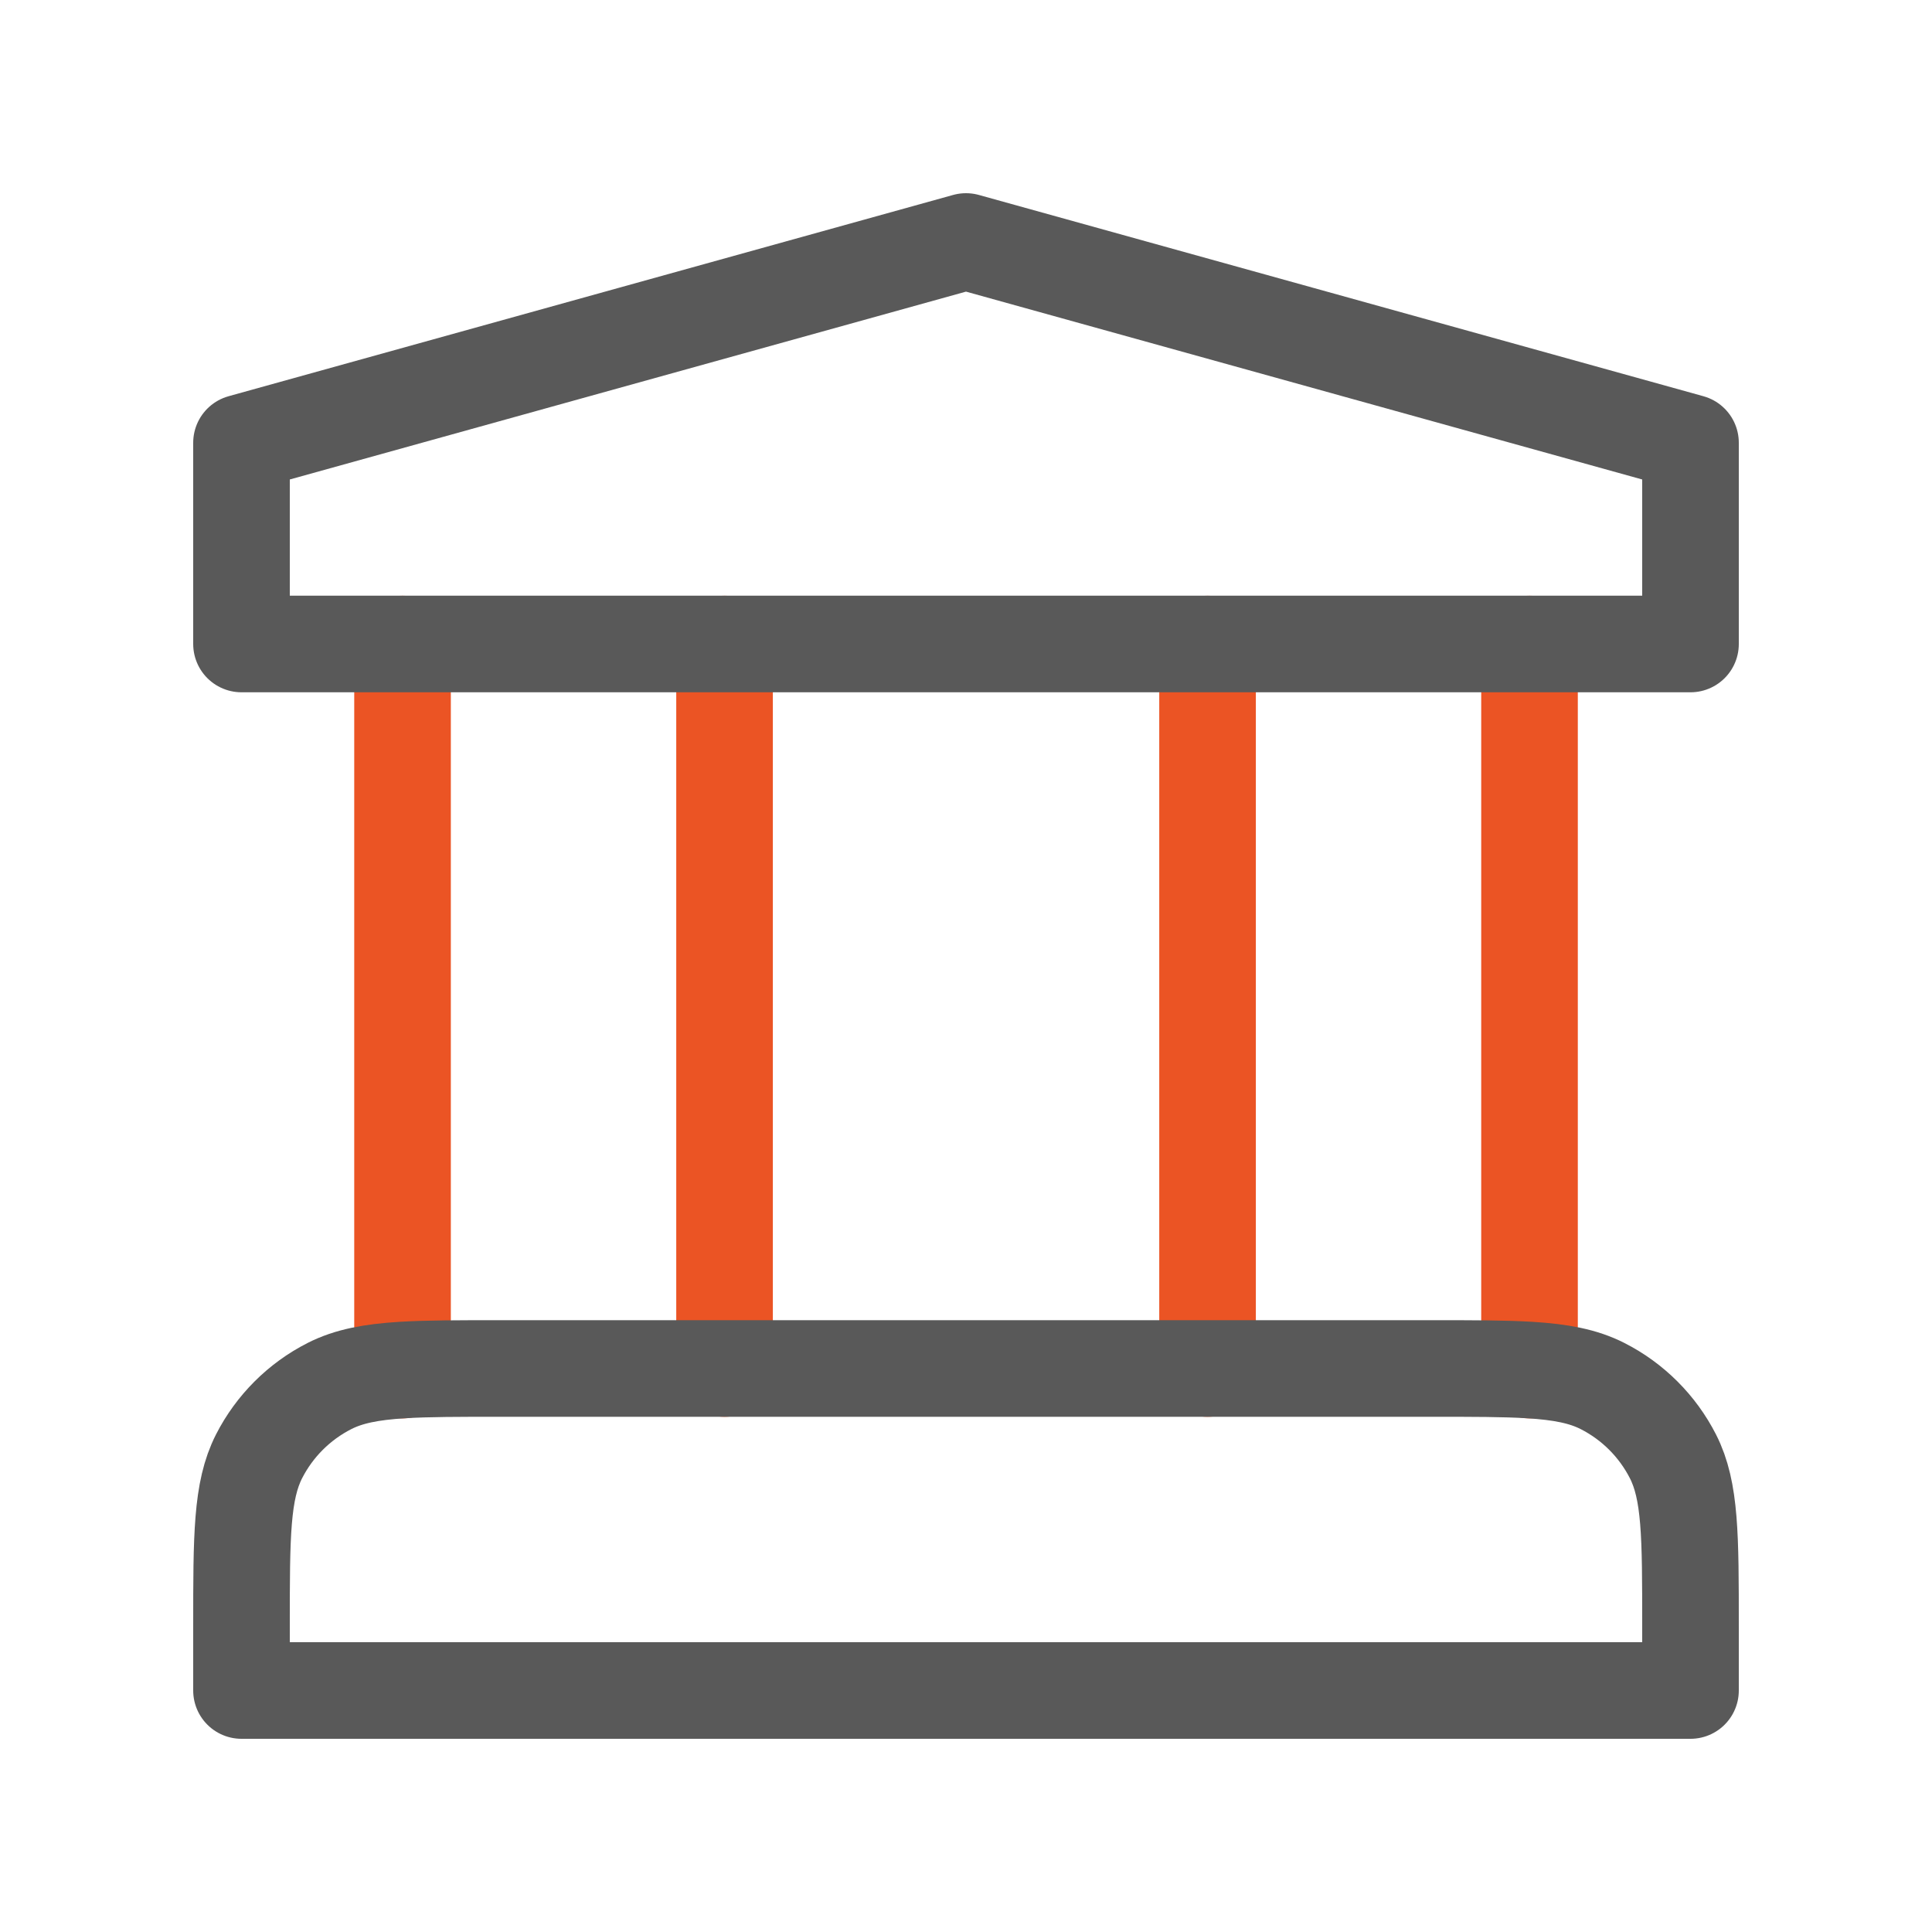
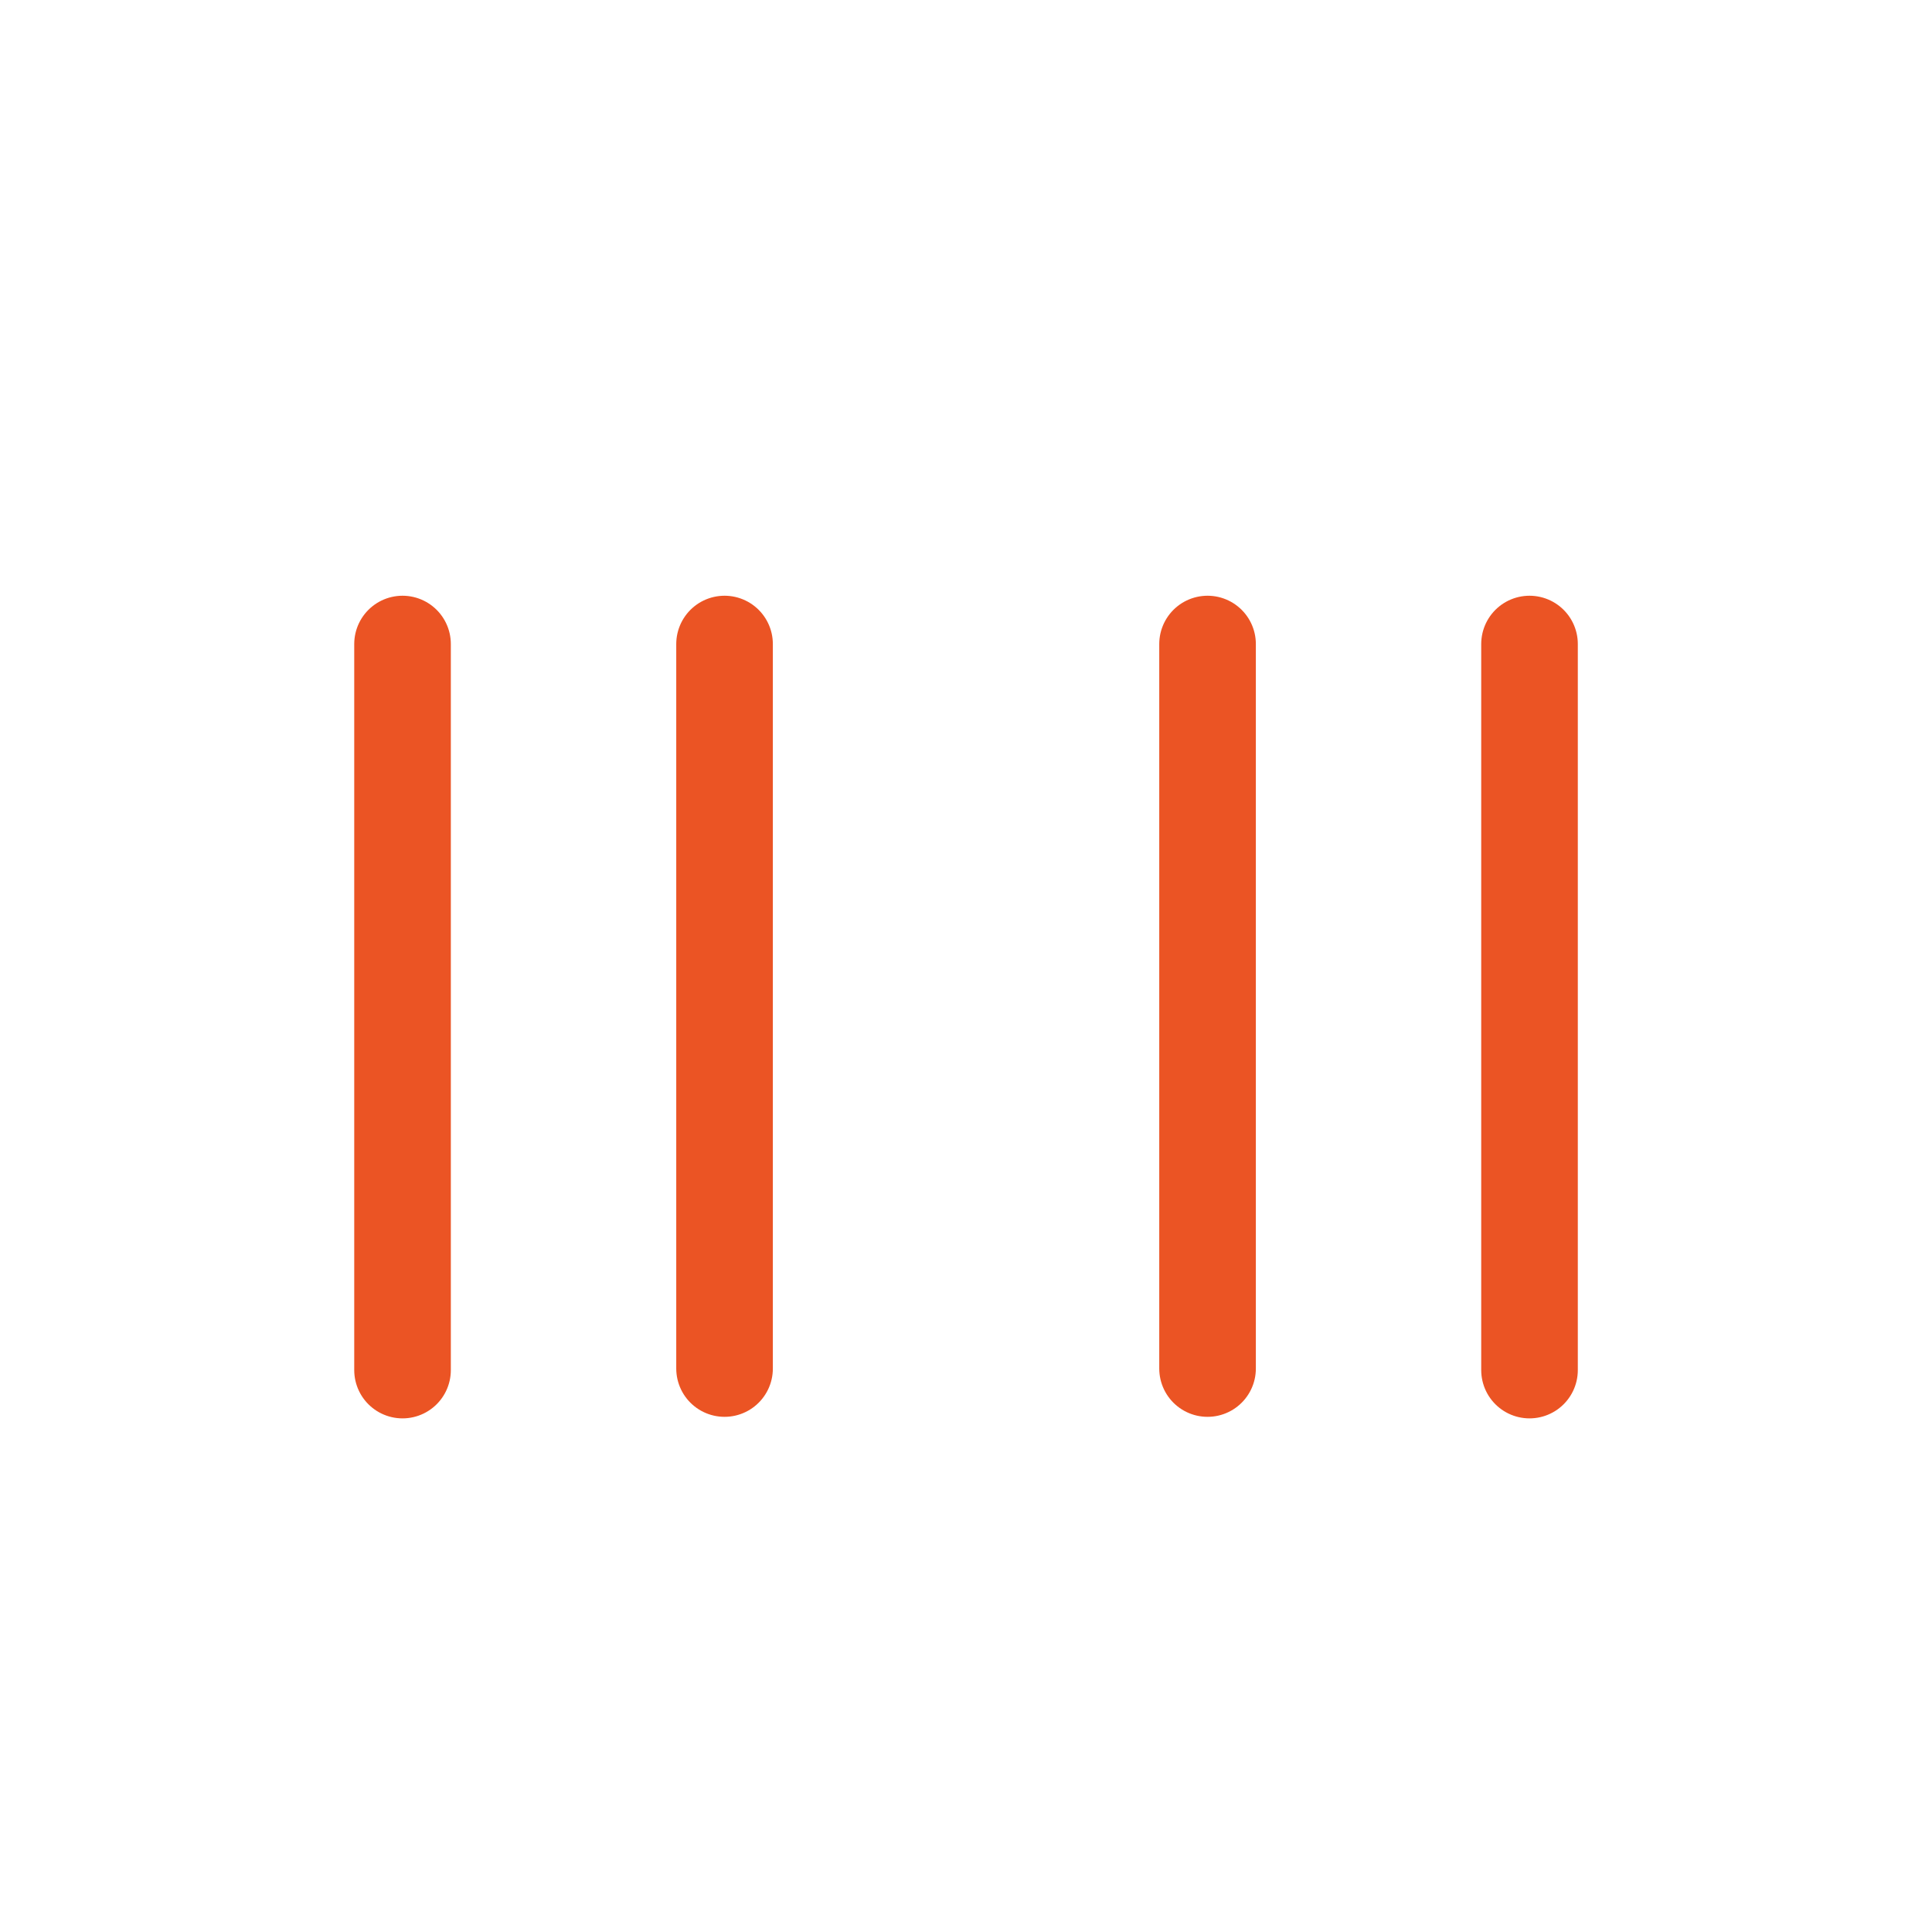
<svg xmlns="http://www.w3.org/2000/svg" width="40" height="40" viewBox="0 0 40 40" fill="none">
  <path d="M8.334 13.334V28.366M15.001 13.334V28.334M25.001 13.334V28.334M31.667 13.334V28.366" stroke="#EB5424" stroke-width="2" stroke-linecap="round" stroke-linejoin="round" />
-   <path d="M5 33.667C5 31.8 5 30.866 5.363 30.153C5.683 29.526 6.193 29.016 6.82 28.697C7.216 28.495 7.68 28.405 8.333 28.365C8.857 28.333 9.503 28.333 10.333 28.333H29.667C30.497 28.333 31.143 28.333 31.667 28.365C32.32 28.405 32.784 28.495 33.18 28.697C33.807 29.016 34.317 29.526 34.637 30.153C35 30.866 35 31.8 35 33.667V35H5V33.667Z" stroke="#595959" stroke-width="2" stroke-linecap="round" stroke-linejoin="round" />
-   <path d="M5 9.167L20 5L35 9.167V13.333H5V9.167Z" stroke="#595959" stroke-width="2" stroke-linecap="round" stroke-linejoin="round" />
</svg>